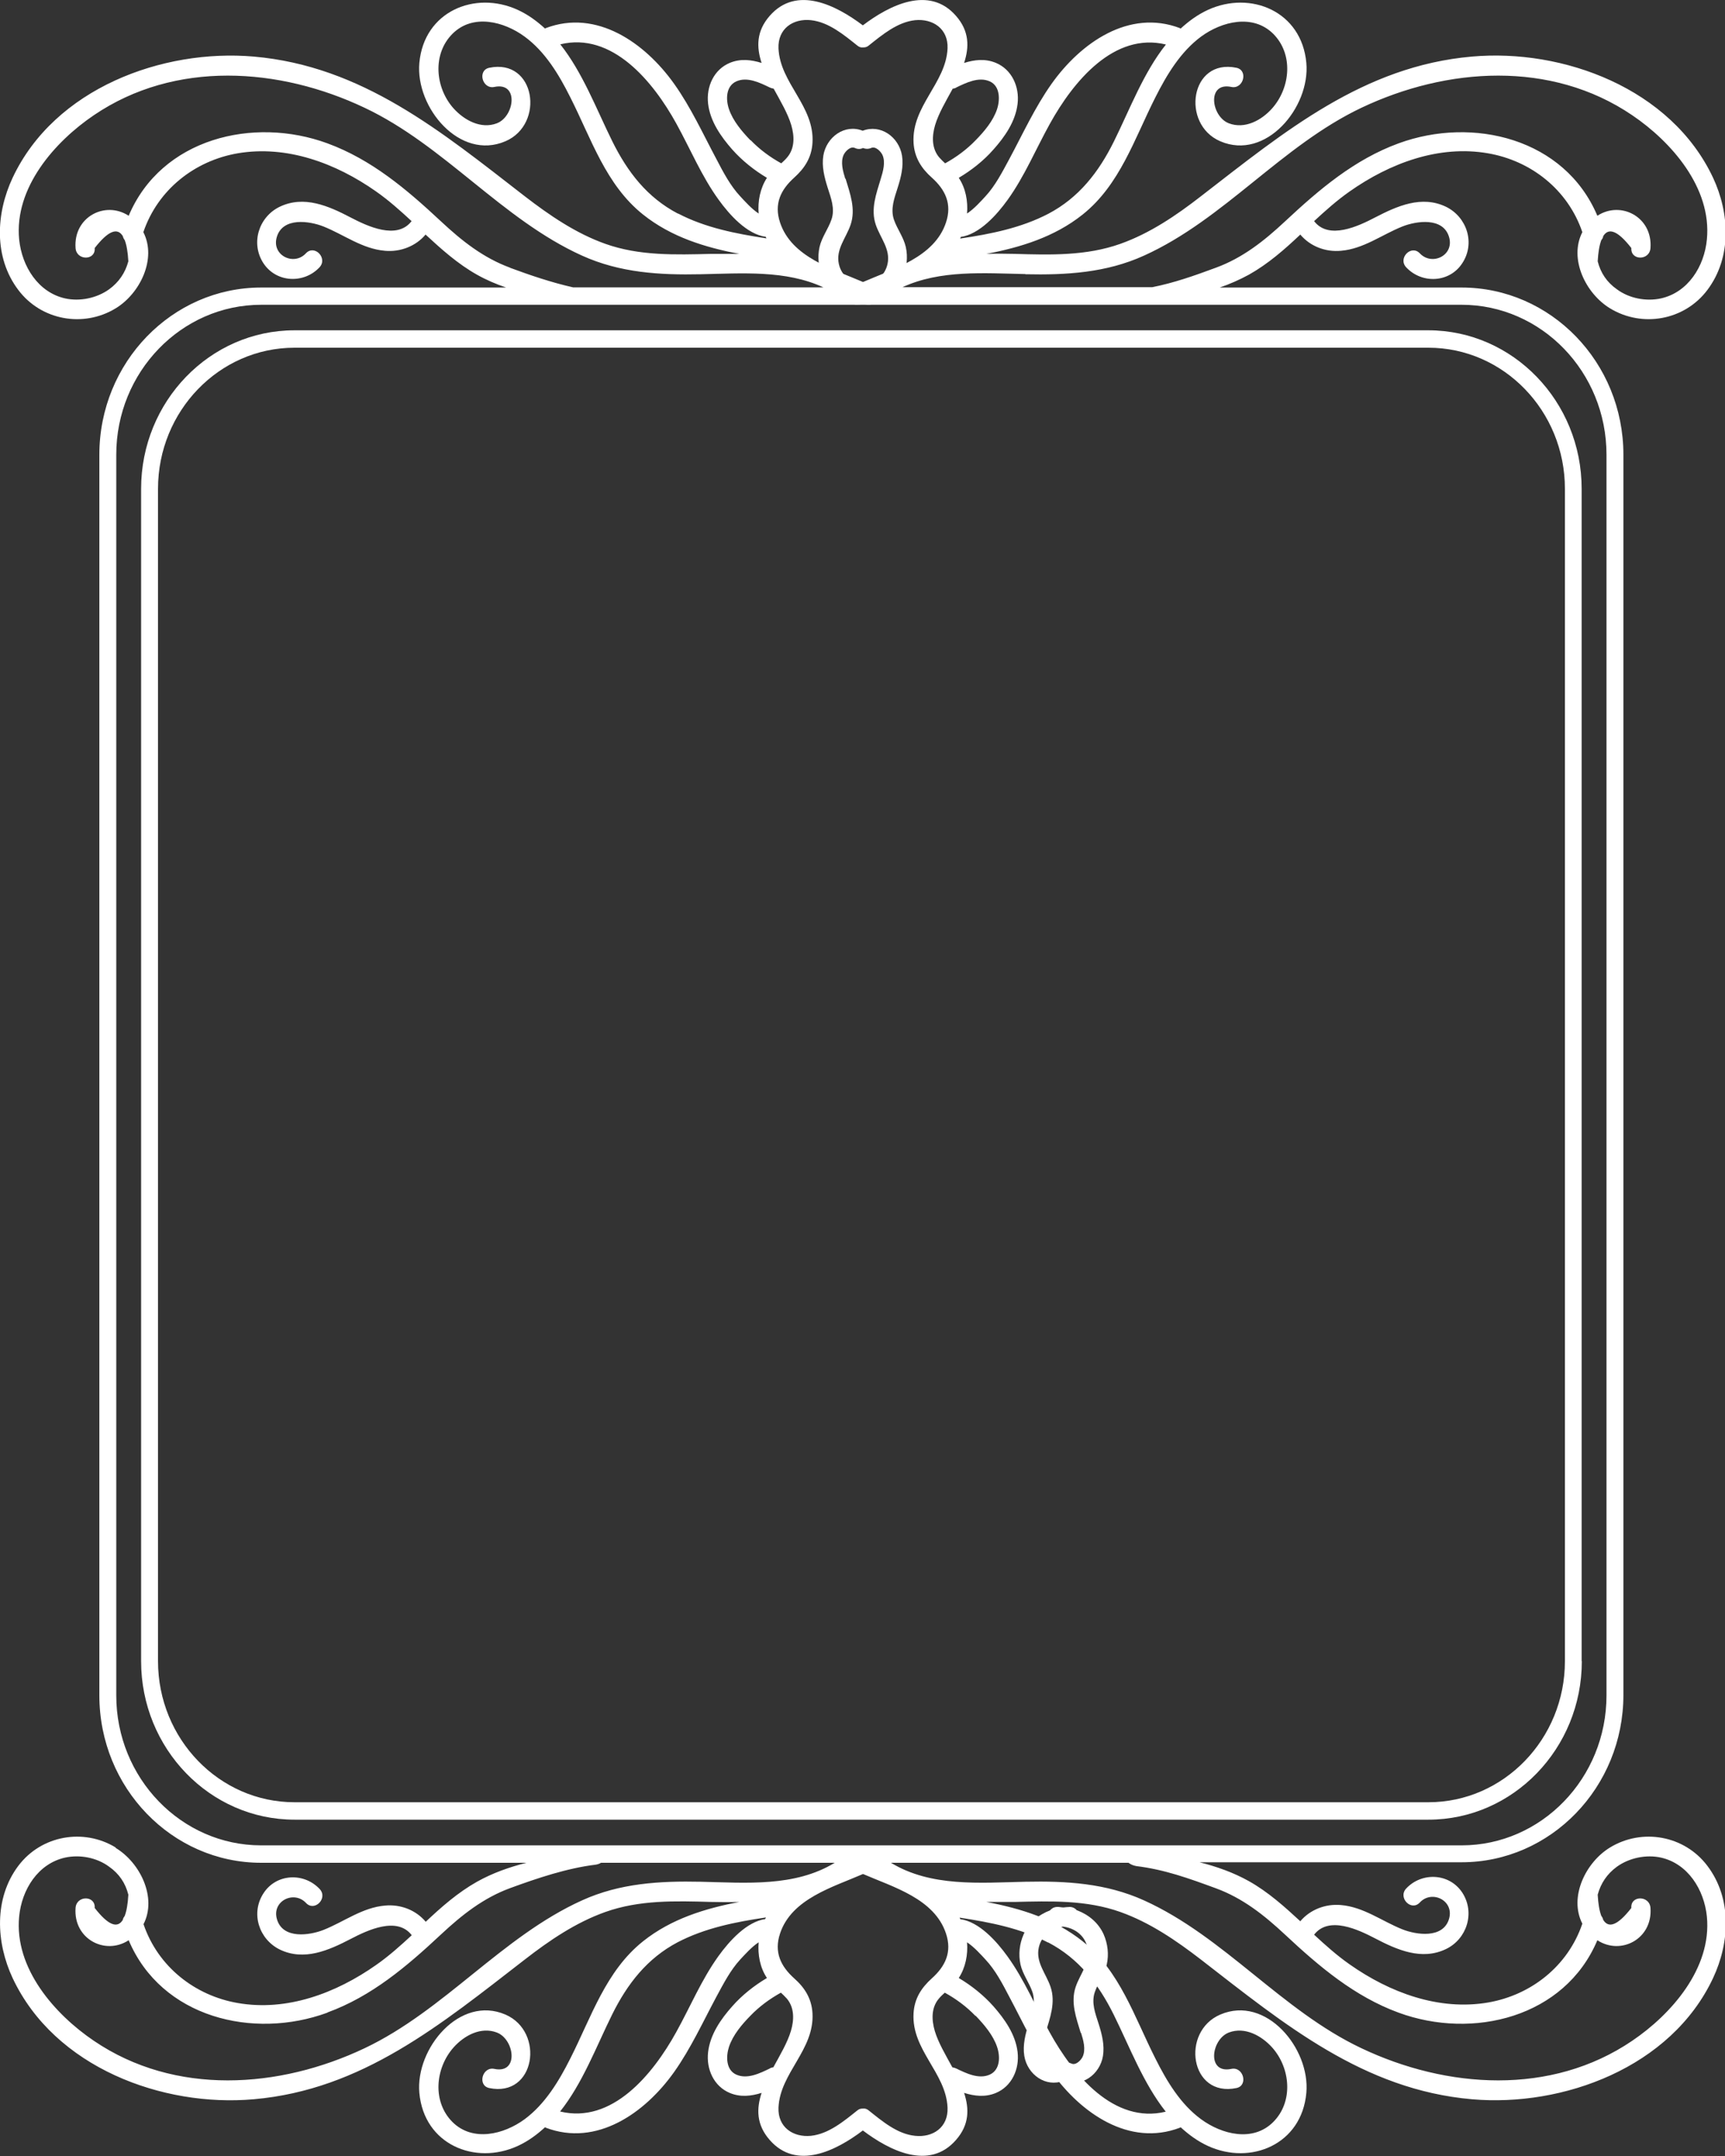
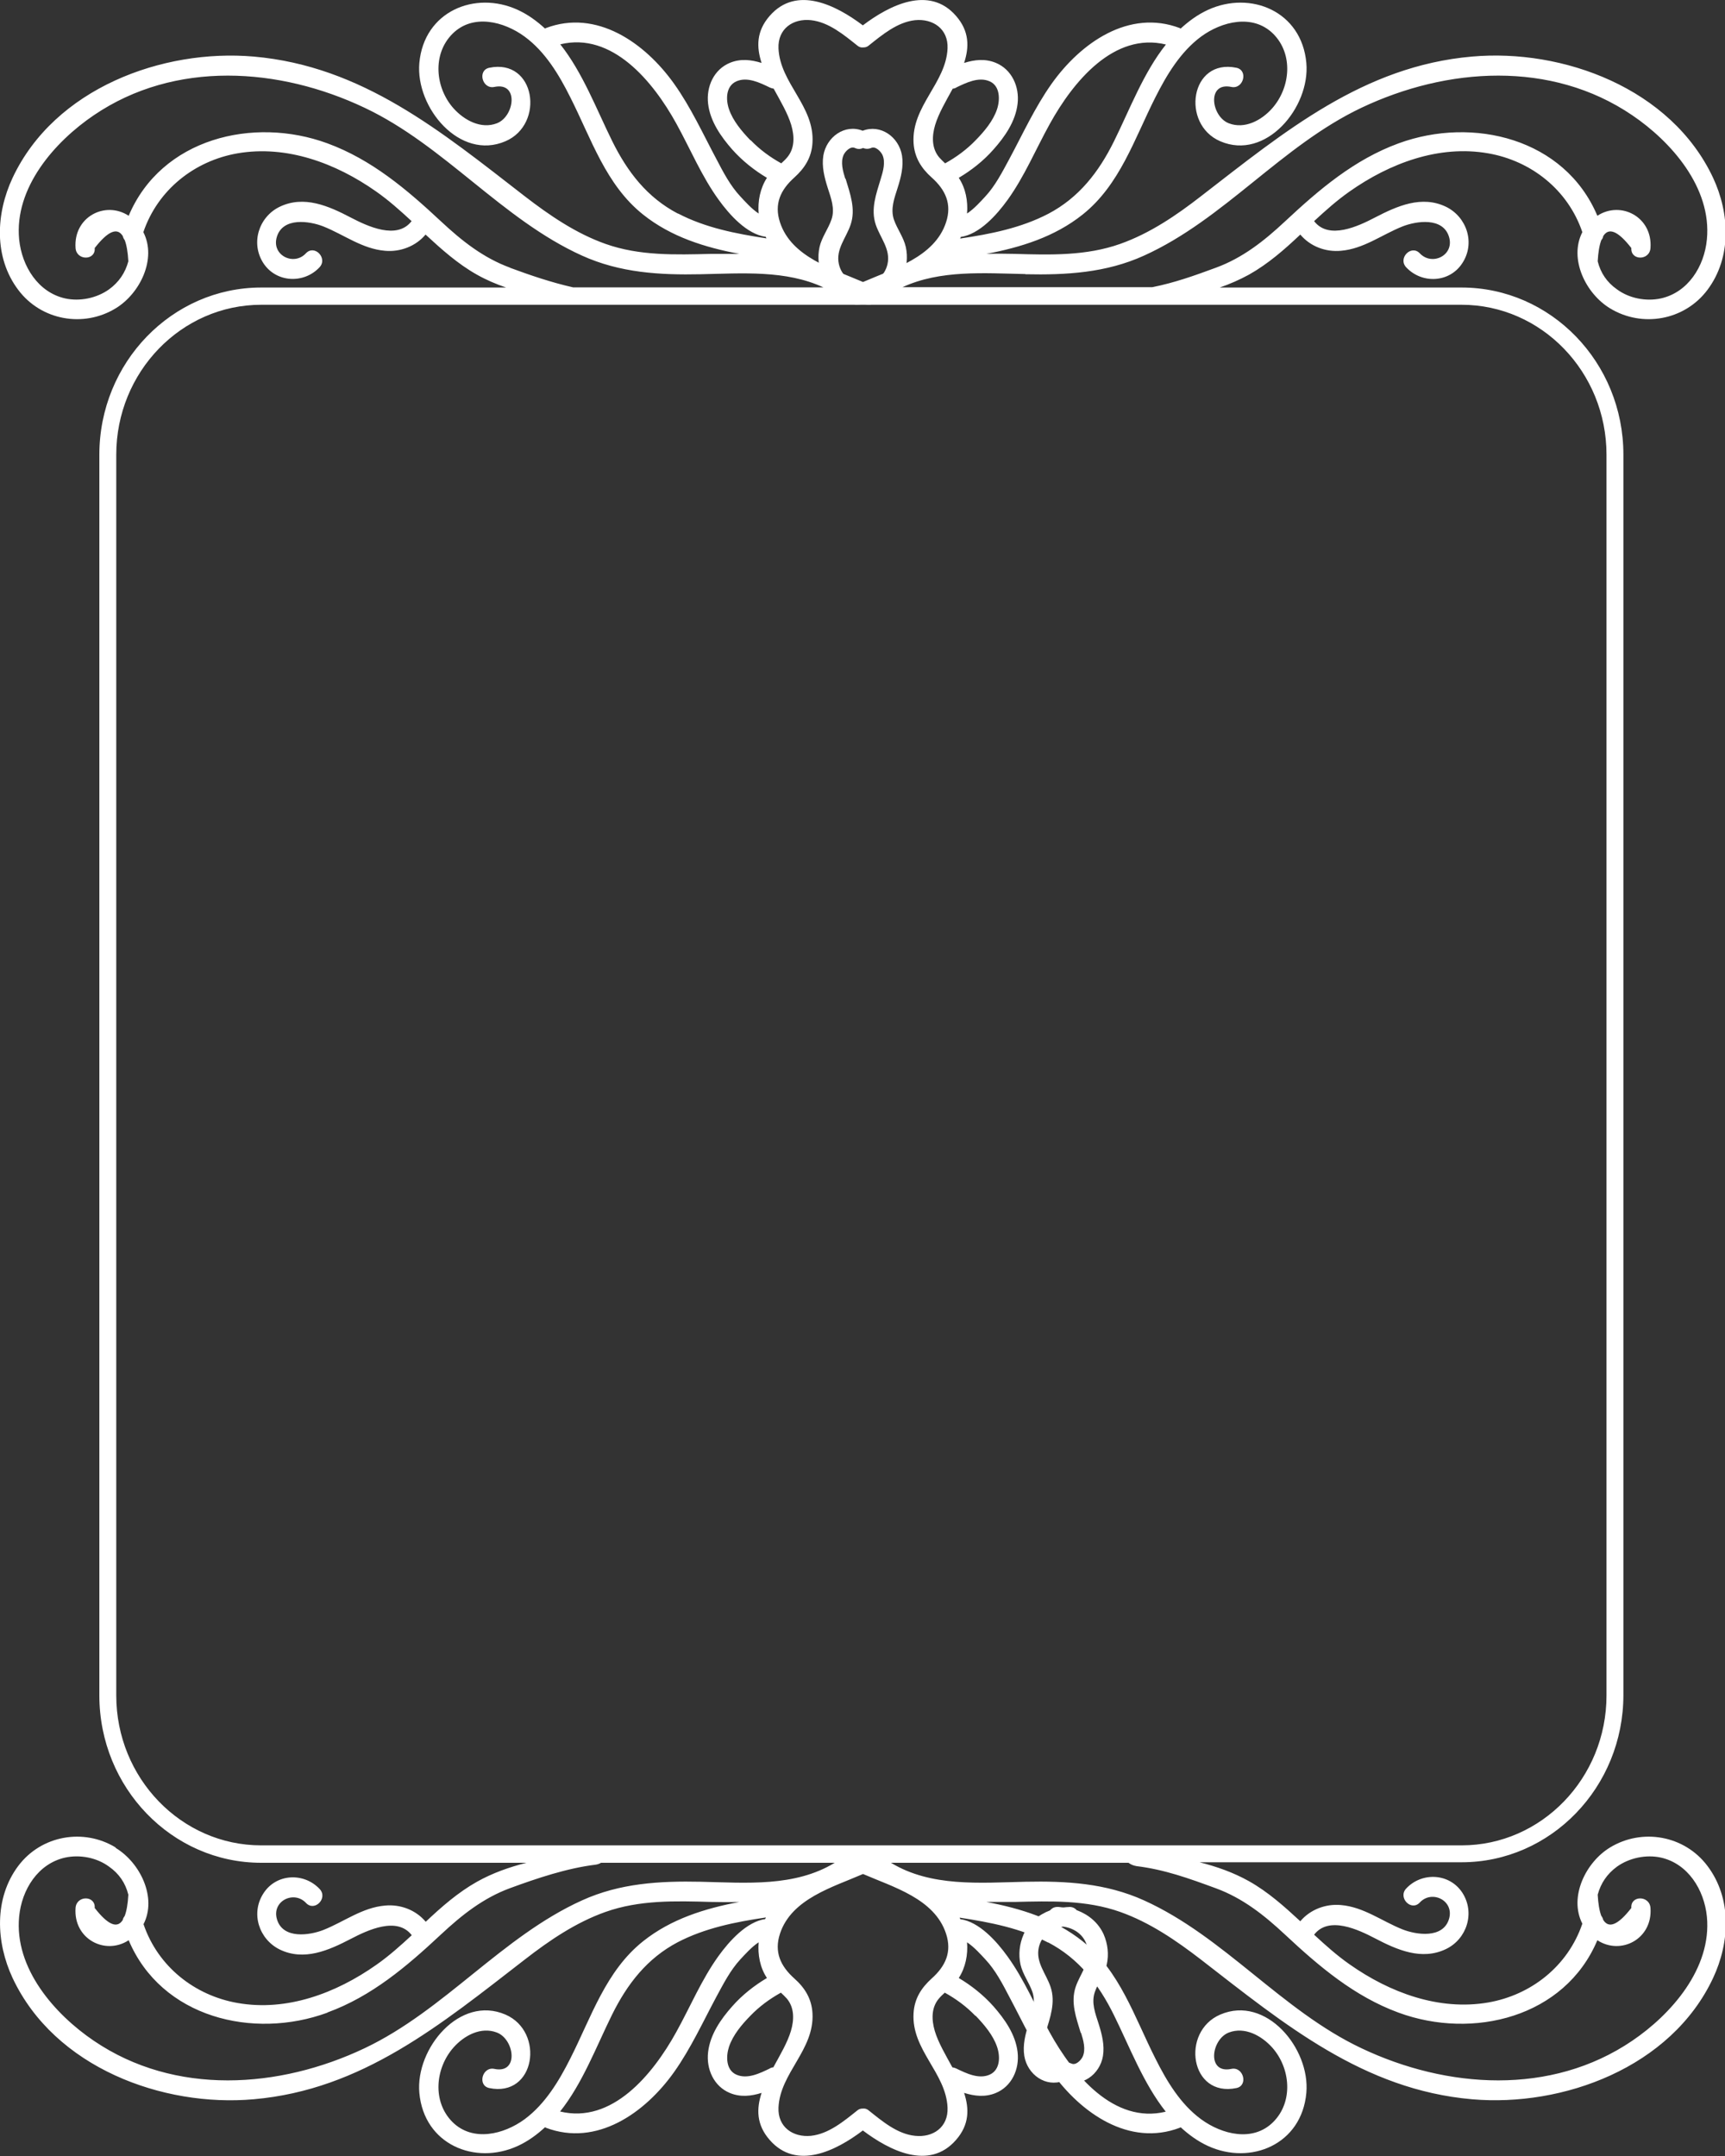
<svg xmlns="http://www.w3.org/2000/svg" id="Layer_1" data-name="Layer 1" viewBox="0 0 100 125">
  <rect x="0" y="0" width="100" height="125" fill="#333333" stroke="none" />
  <defs>
    <style>
      .cls-1 {
        fill: #fff;
      }
    </style>
  </defs>
-   <path class="cls-1" d="M91.69,96.31V28.34c0-5.07-3.99-9.19-8.89-9.19H17.07c-4.9,0-8.89,4.12-8.89,9.19V96.31c0,5.07,3.99,9.19,8.89,9.19H82.81c4.9,0,8.89-4.12,8.89-9.19Zm-8.89,8.18H17.07c-4.36,0-7.91-3.67-7.91-8.18V28.34c0-4.51,3.55-8.18,7.91-8.18H82.81c4.36,0,7.91,3.67,7.91,8.18V96.31c0,4.51-3.55,8.18-7.91,8.18Z" />
  <path class="cls-1" d="M49.24,17.46c.09,.11,.22,.19,.4,.2,.13,0,.26-.02,.38-.03,.13,0,.25,.04,.38,.03,.18-.01,.31-.09,.4-.2,.66-.25,1.24-.72,1.53-1.39,.24-.55,.31-1.16,.18-1.75-.13-.57-.5-1.04-.69-1.59-.21-.63,.03-1.25,.22-1.85,.19-.6,.35-1.23,.25-1.86-.18-1.08-1.24-1.84-2.28-1.44-1.04-.41-2.1,.36-2.28,1.44-.1,.63,.06,1.26,.25,1.86,.19,.6,.44,1.22,.22,1.85-.19,.55-.56,1.02-.69,1.59-.13,.59-.06,1.2,.18,1.75,.3,.67,.87,1.14,1.53,1.39Zm-.24-7.1c-.13-.42-.29-.96-.09-1.39,.1-.2,.39-.51,.65-.39,.17,.08,.33,.07,.47,0,.14,.06,.3,.07,.47,0,.25-.12,.55,.19,.65,.39,.2,.42,.04,.97-.09,1.39-.26,.87-.6,1.76-.29,2.67,.26,.77,.87,1.42,.68,2.28-.16,.71-.74,1.12-1.41,1.21-.67-.09-1.25-.5-1.41-1.21-.19-.86,.42-1.51,.68-2.28,.31-.91-.03-1.8-.29-2.67Z" />
  <path class="cls-1" d="M62.43,110.76c-.09-.11-.22-.19-.4-.2-.13,0-.26,.02-.38,.03-.13,0-.25-.04-.38-.03-.18,.01-.31,.09-.4,.2-.66,.25-1.24,.72-1.53,1.39-.24,.55-.31,1.16-.18,1.75,.13,.57,.5,1.04,.69,1.59,.21,.63-.03,1.25-.22,1.85-.19,.6-.35,1.23-.25,1.86,.18,1.08,1.24,1.84,2.28,1.44,1.04,.41,2.1-.36,2.28-1.44,.1-.63-.06-1.26-.25-1.86-.19-.6-.44-1.22-.22-1.85,.19-.55,.56-1.02,.69-1.59,.13-.59,.06-1.2-.18-1.75-.3-.67-.87-1.14-1.53-1.39Zm.24,7.1c.13,.42,.29,.96,.09,1.39-.1,.2-.39,.51-.65,.39-.17-.08-.33-.07-.47,0-.14-.06-.3-.07-.47,0-.25,.12-.55-.19-.65-.39-.2-.42-.04-.97,.09-1.39,.26-.87,.6-1.76,.29-2.67-.26-.77-.87-1.42-.68-2.28,.16-.71,.74-1.12,1.41-1.21,.67,.09,1.25,.5,1.41,1.21,.19,.86-.42,1.51-.68,2.28-.31,.91,.03,1.8,.29,2.67Z" />
  <path class="cls-1" d="M6.7,107.11c-1.86-1.13-4.31-.7-5.64,1.07-1.42,1.89-1.29,4.44-.33,6.5,2.44,5.2,8.71,7.5,13.98,7.03,6.29-.55,10.85-4.34,15.7-8.09,1.44-1.12,2.97-2.16,4.69-2.77,1.97-.7,4.06-.64,6.11-.58,.55,.01,1.1,.02,1.65,0-1.99,.38-3.95,.98-5.58,2.28-2.16,1.72-3,4.39-4.22,6.8-.66,1.31-1.46,2.64-2.65,3.52-1.2,.88-3,1.33-4.18,.16-1.18-1.18-1-3.12,.06-4.32,.62-.7,1.59-1.22,2.51-.87,1.03,.39,1.3,2.41-.14,2.11-.7-.15-1,.96-.3,1.11,2.68,.56,3.24-3.27,.94-4.26-2.64-1.14-5.22,1.96-4.99,4.54,.27,3,3.23,4.21,5.7,3.08,.61-.28,1.12-.66,1.59-1.09,.01,0,.02,.02,.04,.03,2.95,1.12,5.75-.85,7.44-3.23,.97-1.37,1.67-2.91,2.46-4.38,.4-.74,.8-1.52,1.37-2.14,.27-.29,.66-.73,1.07-1-.06,.72,.08,1.47,.48,2.07,0,0,0,0,0,0-.74,.44-1.44,.99-2.01,1.64-.66,.74-1.28,1.63-1.4,2.65-.12,1,.34,2,1.27,2.38,.61,.25,1.23,.18,1.83-.01-.3,.92-.31,1.84,.47,2.73,1.56,1.79,3.87,.61,5.4-.55,1.54,1.16,3.84,2.34,5.4,.55,.78-.89,.77-1.81,.47-2.73,.6,.19,1.22,.26,1.83,.01,.93-.38,1.39-1.38,1.27-2.38-.12-1.02-.75-1.91-1.4-2.65-.58-.65-1.27-1.2-2.01-1.64,0,0,0,0,0,0,.39-.6,.54-1.35,.48-2.07,.41,.27,.8,.71,1.07,1,.57,.61,.98,1.39,1.37,2.14,.79,1.48,1.49,3.02,2.46,4.38,1.69,2.38,4.5,4.35,7.44,3.23,.02,0,.02-.02,.04-.03,.47,.43,.98,.81,1.59,1.09,2.47,1.13,5.43-.08,5.7-3.08,.23-2.58-2.34-5.68-4.99-4.54-2.31,.99-1.75,4.82,.94,4.26,.7-.15,.4-1.26-.3-1.11-1.44,.3-1.17-1.72-.14-2.11,.92-.35,1.89,.18,2.51,.87,1.06,1.19,1.24,3.14,.06,4.32-1.18,1.18-2.98,.72-4.18-.16-1.19-.87-1.99-2.2-2.65-3.52-1.22-2.41-2.06-5.08-4.22-6.8-1.63-1.3-3.58-1.9-5.58-2.28,.55,0,1.1,0,1.65,0,2.05-.05,4.14-.12,6.11,.58,1.72,.61,3.25,1.66,4.69,2.77,4.84,3.75,9.41,7.54,15.7,8.09,5.27,.46,11.54-1.83,13.98-7.03,.97-2.07,1.1-4.61-.33-6.5-1.33-1.77-3.78-2.2-5.64-1.07-1.42,.86-2.4,2.88-1.61,4.42-.84,2.47-2.98,4.14-5.46,4.57-2.85,.49-5.7-.57-8.03-2.21-.73-.51-1.4-1.11-2.06-1.72,.85-1.11,2.57-.29,3.53,.21,1.28,.67,2.71,1.3,4.12,.62,1.2-.58,1.7-2.1,.94-3.27-.75-1.14-2.35-1.2-3.25-.24-.5,.53,.29,1.35,.79,.81,.7-.75,2.01-.11,1.69,.96-.35,1.15-1.89,.92-2.7,.6-1.2-.48-2.25-1.3-3.57-1.41-.88-.08-1.78,.26-2.35,.94-.93-.86-1.87-1.7-2.97-2.32-.91-.51-1.88-.85-2.87-1.1h15.19c5.17,0,9.38-4.35,9.38-9.7V26.36c0-5.35-4.21-9.69-9.38-9.69h-14.02c.58-.2,1.15-.45,1.7-.75,1.1-.62,2.05-1.45,2.97-2.32,.58,.69,1.47,1.02,2.35,.94,1.32-.11,2.37-.93,3.57-1.41,.81-.32,2.35-.55,2.7,.6,.33,1.07-.98,1.71-1.69,.96-.5-.53-1.29,.28-.79,.81,.91,.97,2.51,.9,3.25-.24,.77-1.17,.26-2.68-.94-3.27-1.41-.68-2.83-.05-4.12,.62-.96,.5-2.68,1.32-3.53,.21,.66-.61,1.33-1.21,2.06-1.72,2.33-1.64,5.18-2.71,8.03-2.21,2.48,.43,4.62,2.1,5.46,4.57-.79,1.54,.19,3.56,1.61,4.42,1.86,1.13,4.31,.7,5.64-1.07,1.42-1.89,1.29-4.44,.33-6.5-2.44-5.2-8.71-7.5-13.98-7.03-6.29,.55-10.85,4.34-15.7,8.09-1.44,1.12-2.97,2.16-4.69,2.77-1.97,.7-4.06,.64-6.11,.58-.55-.01-1.1-.02-1.65,0,1.99-.38,3.95-.98,5.58-2.28,2.16-1.72,3-4.39,4.22-6.8,.66-1.31,1.46-2.64,2.65-3.52,1.2-.88,3-1.33,4.18-.16,1.18,1.18,1,3.12-.06,4.32-.62,.7-1.59,1.22-2.51,.87-1.03-.39-1.3-2.41,.14-2.11,.7,.15,1-.96,.3-1.11-2.68-.56-3.24,3.27-.94,4.26,2.64,1.14,5.22-1.96,4.99-4.54-.27-3-3.23-4.21-5.7-3.08-.61,.28-1.12,.66-1.59,1.09-.01,0-.02-.02-.04-.03-2.95-1.12-5.75,.85-7.44,3.23-.97,1.37-1.67,2.91-2.46,4.38-.4,.74-.8,1.52-1.37,2.14-.27,.29-.66,.73-1.07,1,.06-.72-.08-1.47-.48-2.07,0,0,0,0,0,0,.74-.44,1.44-.99,2.01-1.64,.66-.74,1.28-1.63,1.4-2.65,.12-1-.34-2-1.27-2.38-.61-.25-1.23-.18-1.83,.01,.3-.92,.31-1.84-.47-2.73-1.56-1.79-3.87-.61-5.4,.55-1.54-1.16-3.84-2.34-5.4-.55-.78,.89-.77,1.81-.47,2.73-.6-.19-1.22-.26-1.83-.01-.93,.38-1.39,1.38-1.27,2.38,.12,1.02,.75,1.91,1.4,2.65,.58,.65,1.27,1.2,2.01,1.64,0,0,0,0,0,0-.39,.6-.54,1.35-.48,2.07-.41-.27-.8-.71-1.07-1-.57-.61-.98-1.39-1.37-2.14-.79-1.48-1.49-3.02-2.46-4.38-1.69-2.38-4.5-4.35-7.44-3.23-.02,0-.02,.02-.04,.03-.47-.43-.98-.81-1.59-1.09-2.47-1.13-5.43,.08-5.7,3.08-.23,2.58,2.34,5.68,4.99,4.54,2.31-.99,1.74-4.82-.94-4.26-.7,.15-.4,1.26,.3,1.11,1.44-.3,1.17,1.72,.14,2.11-.92,.35-1.89-.18-2.51-.87-1.06-1.19-1.24-3.14-.06-4.32,1.18-1.18,2.98-.72,4.18,.16,1.19,.87,1.99,2.2,2.65,3.52,1.22,2.41,2.06,5.08,4.22,6.8,1.63,1.3,3.58,1.9,5.58,2.28-.55,0-1.1,0-1.65,0-2.05,.05-4.14,.12-6.11-.58-1.72-.61-3.25-1.66-4.69-2.77-4.84-3.75-9.41-7.54-15.7-8.09-5.27-.46-11.54,1.83-13.98,7.03-.97,2.07-1.1,4.61,.33,6.5,1.33,1.77,3.78,2.2,5.64,1.07,1.42-.86,2.4-2.88,1.61-4.42,.84-2.47,2.98-4.14,5.46-4.57,2.85-.49,5.7,.57,8.03,2.21,.73,.51,1.4,1.11,2.06,1.72-.85,1.11-2.57,.29-3.53-.21-1.28-.67-2.71-1.3-4.12-.62-1.2,.58-1.7,2.1-.94,3.27,.75,1.14,2.35,1.2,3.25,.24,.5-.53-.29-1.35-.79-.81-.7,.75-2.01,.11-1.68-.96,.35-1.15,1.89-.92,2.7-.6,1.2,.48,2.25,1.3,3.57,1.41,.88,.08,1.78-.26,2.35-.94,.93,.86,1.87,1.7,2.97,2.32,.55,.31,1.11,.55,1.7,.75H15.14c-5.17,0-9.38,4.35-9.38,9.69V98.3c0,5.35,4.21,9.7,9.38,9.7h15.38c-.99,.25-1.96,.59-2.87,1.1-1.1,.62-2.05,1.45-2.97,2.32-.58-.69-1.47-1.02-2.35-.94-1.32,.11-2.37,.93-3.57,1.41-.81,.32-2.35,.55-2.7-.6-.33-1.07,.98-1.71,1.68-.96,.5,.53,1.29-.28,.79-.81-.91-.97-2.51-.9-3.25,.24-.77,1.17-.26,2.68,.94,3.27,1.41,.68,2.83,.05,4.12-.62,.96-.5,2.68-1.32,3.53-.21-.66,.61-1.33,1.21-2.06,1.72-2.33,1.64-5.18,2.71-8.03,2.21-2.48-.43-4.62-2.1-5.46-4.57,.79-1.54-.19-3.56-1.61-4.42Zm37.68,4.15c-1.1,.15-2.11,1.29-2.73,2.15-.98,1.36-1.64,2.95-2.45,4.41-1.36,2.46-3.72,5.33-6.73,4.6,1.3-1.63,2.1-3.77,3.01-5.61,.89-1.8,2.04-3.27,3.8-4.2,1.59-.83,3.36-1.18,5.12-1.44-.01,.03-.03,.06-.04,.09Zm.26,8.66c-.58,.28-1.32,.65-1.96,.36-.6-.27-.6-1.06-.42-1.61,.23-.69,.75-1.3,1.24-1.8,.52-.54,1.12-.98,1.77-1.34,0,0,0,0,0,0,.12,.11,.23,.22,.34,.34,.45,.53,.43,1.24,.24,1.88-.2,.67-.62,1.38-1.02,2.11-.07,0-.14,.03-.21,.06Zm8.41,3.91c-1.03-.1-1.91-.85-2.7-1.48-.11-.09-.22-.11-.32-.1-.1,0-.21,.01-.32,.1-.79,.63-1.67,1.37-2.7,1.48-1.03,.1-1.93-.5-1.88-1.64,.09-2.01,2.09-3.34,1.97-5.47-.05-.85-.45-1.48-1.06-2.02-.78-.7-1.18-1.52-.82-2.6,.67-2.02,3.07-2.69,4.81-3.45,1.75,.76,4.14,1.43,4.81,3.45,.36,1.08-.04,1.9-.82,2.6-.61,.55-1.01,1.17-1.06,2.02-.13,2.13,1.88,3.45,1.97,5.47,.05,1.15-.85,1.75-1.88,1.64Zm3.51-6.96c.49,.51,1.01,1.12,1.24,1.8,.19,.55,.19,1.33-.42,1.61-.64,.29-1.38-.08-1.96-.36-.07-.03-.14-.05-.21-.06-.4-.73-.82-1.44-1.02-2.11-.19-.65-.21-1.35,.24-1.88,.1-.12,.22-.23,.34-.34,0,0,0,0,0,0,.65,.36,1.25,.8,1.77,1.34Zm4.21-4.25c1.77,.93,2.91,2.4,3.8,4.2,.91,1.84,1.71,3.97,3.01,5.61-3,.73-5.37-2.13-6.73-4.6-.81-1.47-1.47-3.06-2.45-4.41-.62-.86-1.63-2-2.73-2.15-.01-.03-.03-.06-.04-.09,1.76,.27,3.53,.61,5.12,1.44Zm5.09-4.43c1.65,.2,3.05,.71,4.63,1.29,1.55,.57,2.79,1.55,4,2.68,1.99,1.86,4.03,3.59,6.59,4.53,4.3,1.58,9.63,.28,11.52-4.2,1.36,.89,3.21-.07,3.08-1.87-.05-.74-1.17-.74-1.11,0-.77,.99-1.31,1.21-1.63,.69-.02-.09-.06-.17-.11-.23-.11-.29-.18-.69-.21-1.23,.18-.67,.55-1.21,1.11-1.62,.72-.52,1.71-.72,2.56-.53,1.55,.35,2.5,1.84,2.66,3.42,.29,3-2.07,5.67-4.33,7.2-4.71,3.2-10.75,2.78-15.7,.43-4.63-2.19-7.96-6.47-12.6-8.57-2.21-1-4.51-1.13-6.88-1.08-2.65,.06-5.47,.31-7.79-1.1h13.77c.12,.09,.27,.16,.45,.19ZM55.68,13.74c1.1-.15,2.11-1.29,2.73-2.15,.98-1.36,1.64-2.95,2.45-4.41,1.36-2.46,3.72-5.33,6.73-4.6-1.3,1.63-2.1,3.77-3.01,5.61-.89,1.8-2.04,3.27-3.8,4.2-1.59,.83-3.36,1.18-5.12,1.44,.01-.03,.03-.06,.04-.09Zm3.76,2.16c2.37,.05,4.68-.08,6.88-1.08,4.64-2.1,7.97-6.37,12.6-8.57,4.95-2.35,10.99-2.77,15.7,.43,2.26,1.53,4.62,4.2,4.33,7.2-.15,1.58-1.1,3.07-2.66,3.42-.86,.19-1.85,0-2.56-.53-.57-.4-.94-.94-1.11-1.62,.03-.54,.1-.94,.21-1.23,.06-.07,.1-.14,.11-.23,.32-.52,.86-.3,1.63,.69-.05,.74,1.06,.74,1.11,0,.13-1.8-1.72-2.76-3.08-1.87-1.89-4.48-7.21-5.78-11.52-4.2-2.57,.94-4.6,2.67-6.59,4.53-1.21,1.13-2.45,2.11-4,2.68-1.27,.47-2.43,.88-3.69,1.13h-14.48c2.19-1.01,4.72-.81,7.13-.76Zm-4.02-10.82c.58-.28,1.32-.65,1.96-.36,.6,.27,.6,1.06,.42,1.61-.23,.69-.75,1.3-1.24,1.8-.52,.54-1.12,.98-1.77,1.34,0,0,0,0,0,0-.12-.11-.23-.22-.34-.34-.45-.53-.43-1.24-.24-1.88,.2-.67,.62-1.38,1.02-2.11,.07,0,.14-.03,.21-.06Zm-8.41-3.91c1.03,.11,1.91,.85,2.7,1.48,.11,.09,.22,.11,.32,.1,.1,0,.21-.01,.32-.1,.79-.63,1.67-1.37,2.7-1.48,1.03-.1,1.93,.5,1.88,1.64-.09,2.01-2.09,3.34-1.97,5.47,.05,.85,.45,1.48,1.06,2.02,.78,.7,1.18,1.52,.82,2.6-.67,2.02-3.07,2.69-4.81,3.45-1.75-.76-4.14-1.43-4.81-3.45-.36-1.08,.04-1.9,.82-2.6,.61-.55,1.01-1.17,1.06-2.02,.13-2.13-1.88-3.45-1.97-5.47-.05-1.15,.85-1.75,1.88-1.64Zm-3.51,6.96c-.49-.51-1.01-1.12-1.24-1.8-.19-.55-.19-1.33,.42-1.61,.64-.29,1.38,.08,1.96,.36,.07,.03,.14,.05,.21,.06,.4,.73,.82,1.44,1.02,2.11,.19,.65,.21,1.35-.24,1.88-.1,.12-.22,.23-.34,.34,0,0,0,0,0,0-.65-.36-1.25-.8-1.77-1.34Zm-4.21,4.25c-1.77-.93-2.91-2.4-3.8-4.2-.91-1.84-1.71-3.97-3.01-5.61,3-.73,5.37,2.13,6.73,4.6,.81,1.47,1.47,3.06,2.45,4.41,.62,.86,1.63,2,2.73,2.15,.01,.03,.03,.06,.04,.09-1.76-.27-3.53-.61-5.12-1.44Zm-9.72,3.14c-1.55-.57-2.79-1.55-4-2.68-1.99-1.86-4.03-3.59-6.59-4.53-4.3-1.58-9.63-.28-11.52,4.2-1.36-.89-3.21,.07-3.08,1.87,.05,.74,1.17,.74,1.11,0,.77-.99,1.31-1.21,1.63-.69,.02,.09,.06,.17,.11,.23,.11,.29,.18,.69,.21,1.23-.18,.67-.55,1.21-1.11,1.62-.72,.52-1.71,.72-2.56,.53-1.55-.35-2.5-1.84-2.66-3.42-.29-3,2.07-5.67,4.33-7.2,4.71-3.2,10.75-2.78,15.7-.43,4.63,2.19,7.96,6.47,12.6,8.57,2.21,1,4.51,1.13,6.88,1.08,2.41-.05,4.93-.25,7.11,.76h-14.51c-1.24-.28-2.48-.7-3.64-1.13ZM6.74,98.3V26.36c0-4.79,3.77-8.69,8.4-8.69H84.73c4.63,0,8.4,3.9,8.4,8.69V98.3c0,4.79-3.77,8.69-8.4,8.69H15.14c-4.63,0-8.4-3.9-8.4-8.69Zm12.24,18.38c2.57-.94,4.6-2.67,6.59-4.53,1.21-1.13,2.45-2.11,4-2.68,1.58-.58,3.31-1.16,4.96-1.36,.13-.02,.23-.06,.31-.11h13.55c-2.32,1.41-5.12,1.16-7.77,1.1-2.37-.05-4.68,.08-6.88,1.08-4.64,2.1-7.97,6.37-12.6,8.57-4.95,2.35-10.99,2.77-15.7-.43-2.26-1.53-4.62-4.2-4.33-7.2,.15-1.58,1.1-3.07,2.66-3.42,.86-.19,1.85,0,2.56,.53,.57,.4,.94,.94,1.11,1.62-.03,.54-.1,.94-.21,1.23-.05,.07-.1,.14-.11,.23-.32,.52-.86,.3-1.63-.69,.05-.74-1.06-.74-1.11,0-.13,1.8,1.72,2.76,3.08,1.87,1.89,4.48,7.21,5.78,11.52,4.2Z" />
</svg>